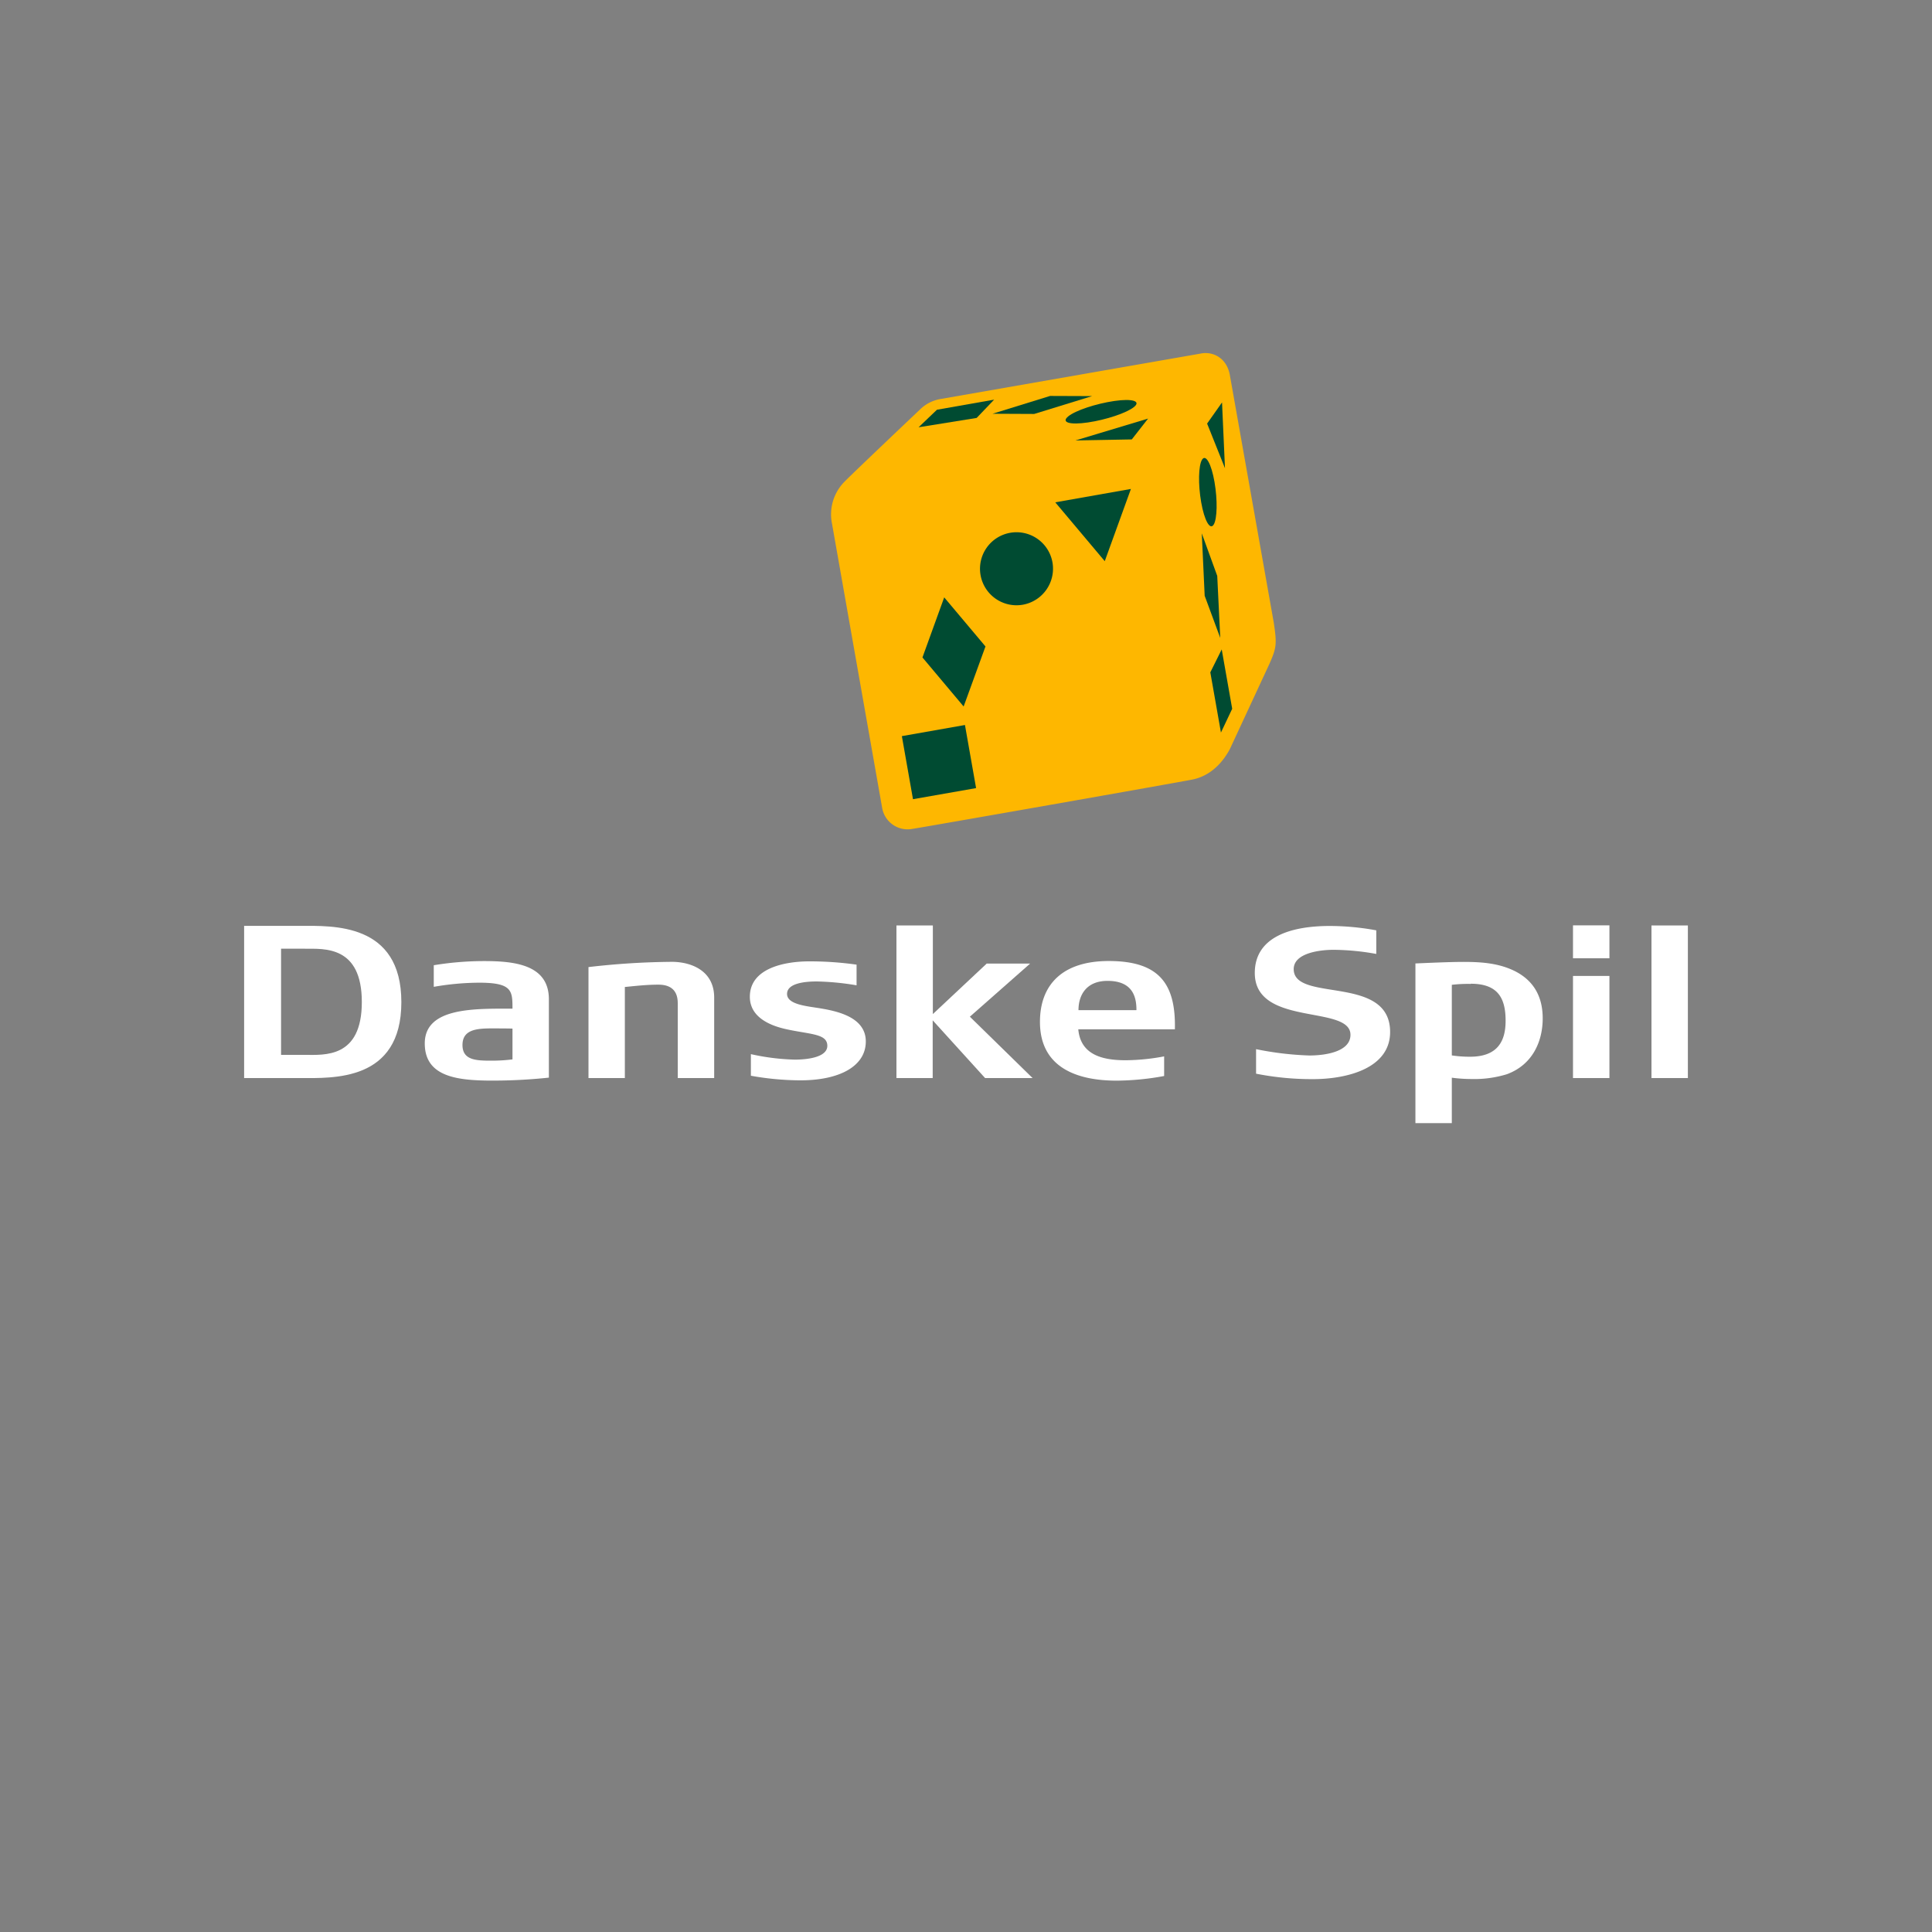
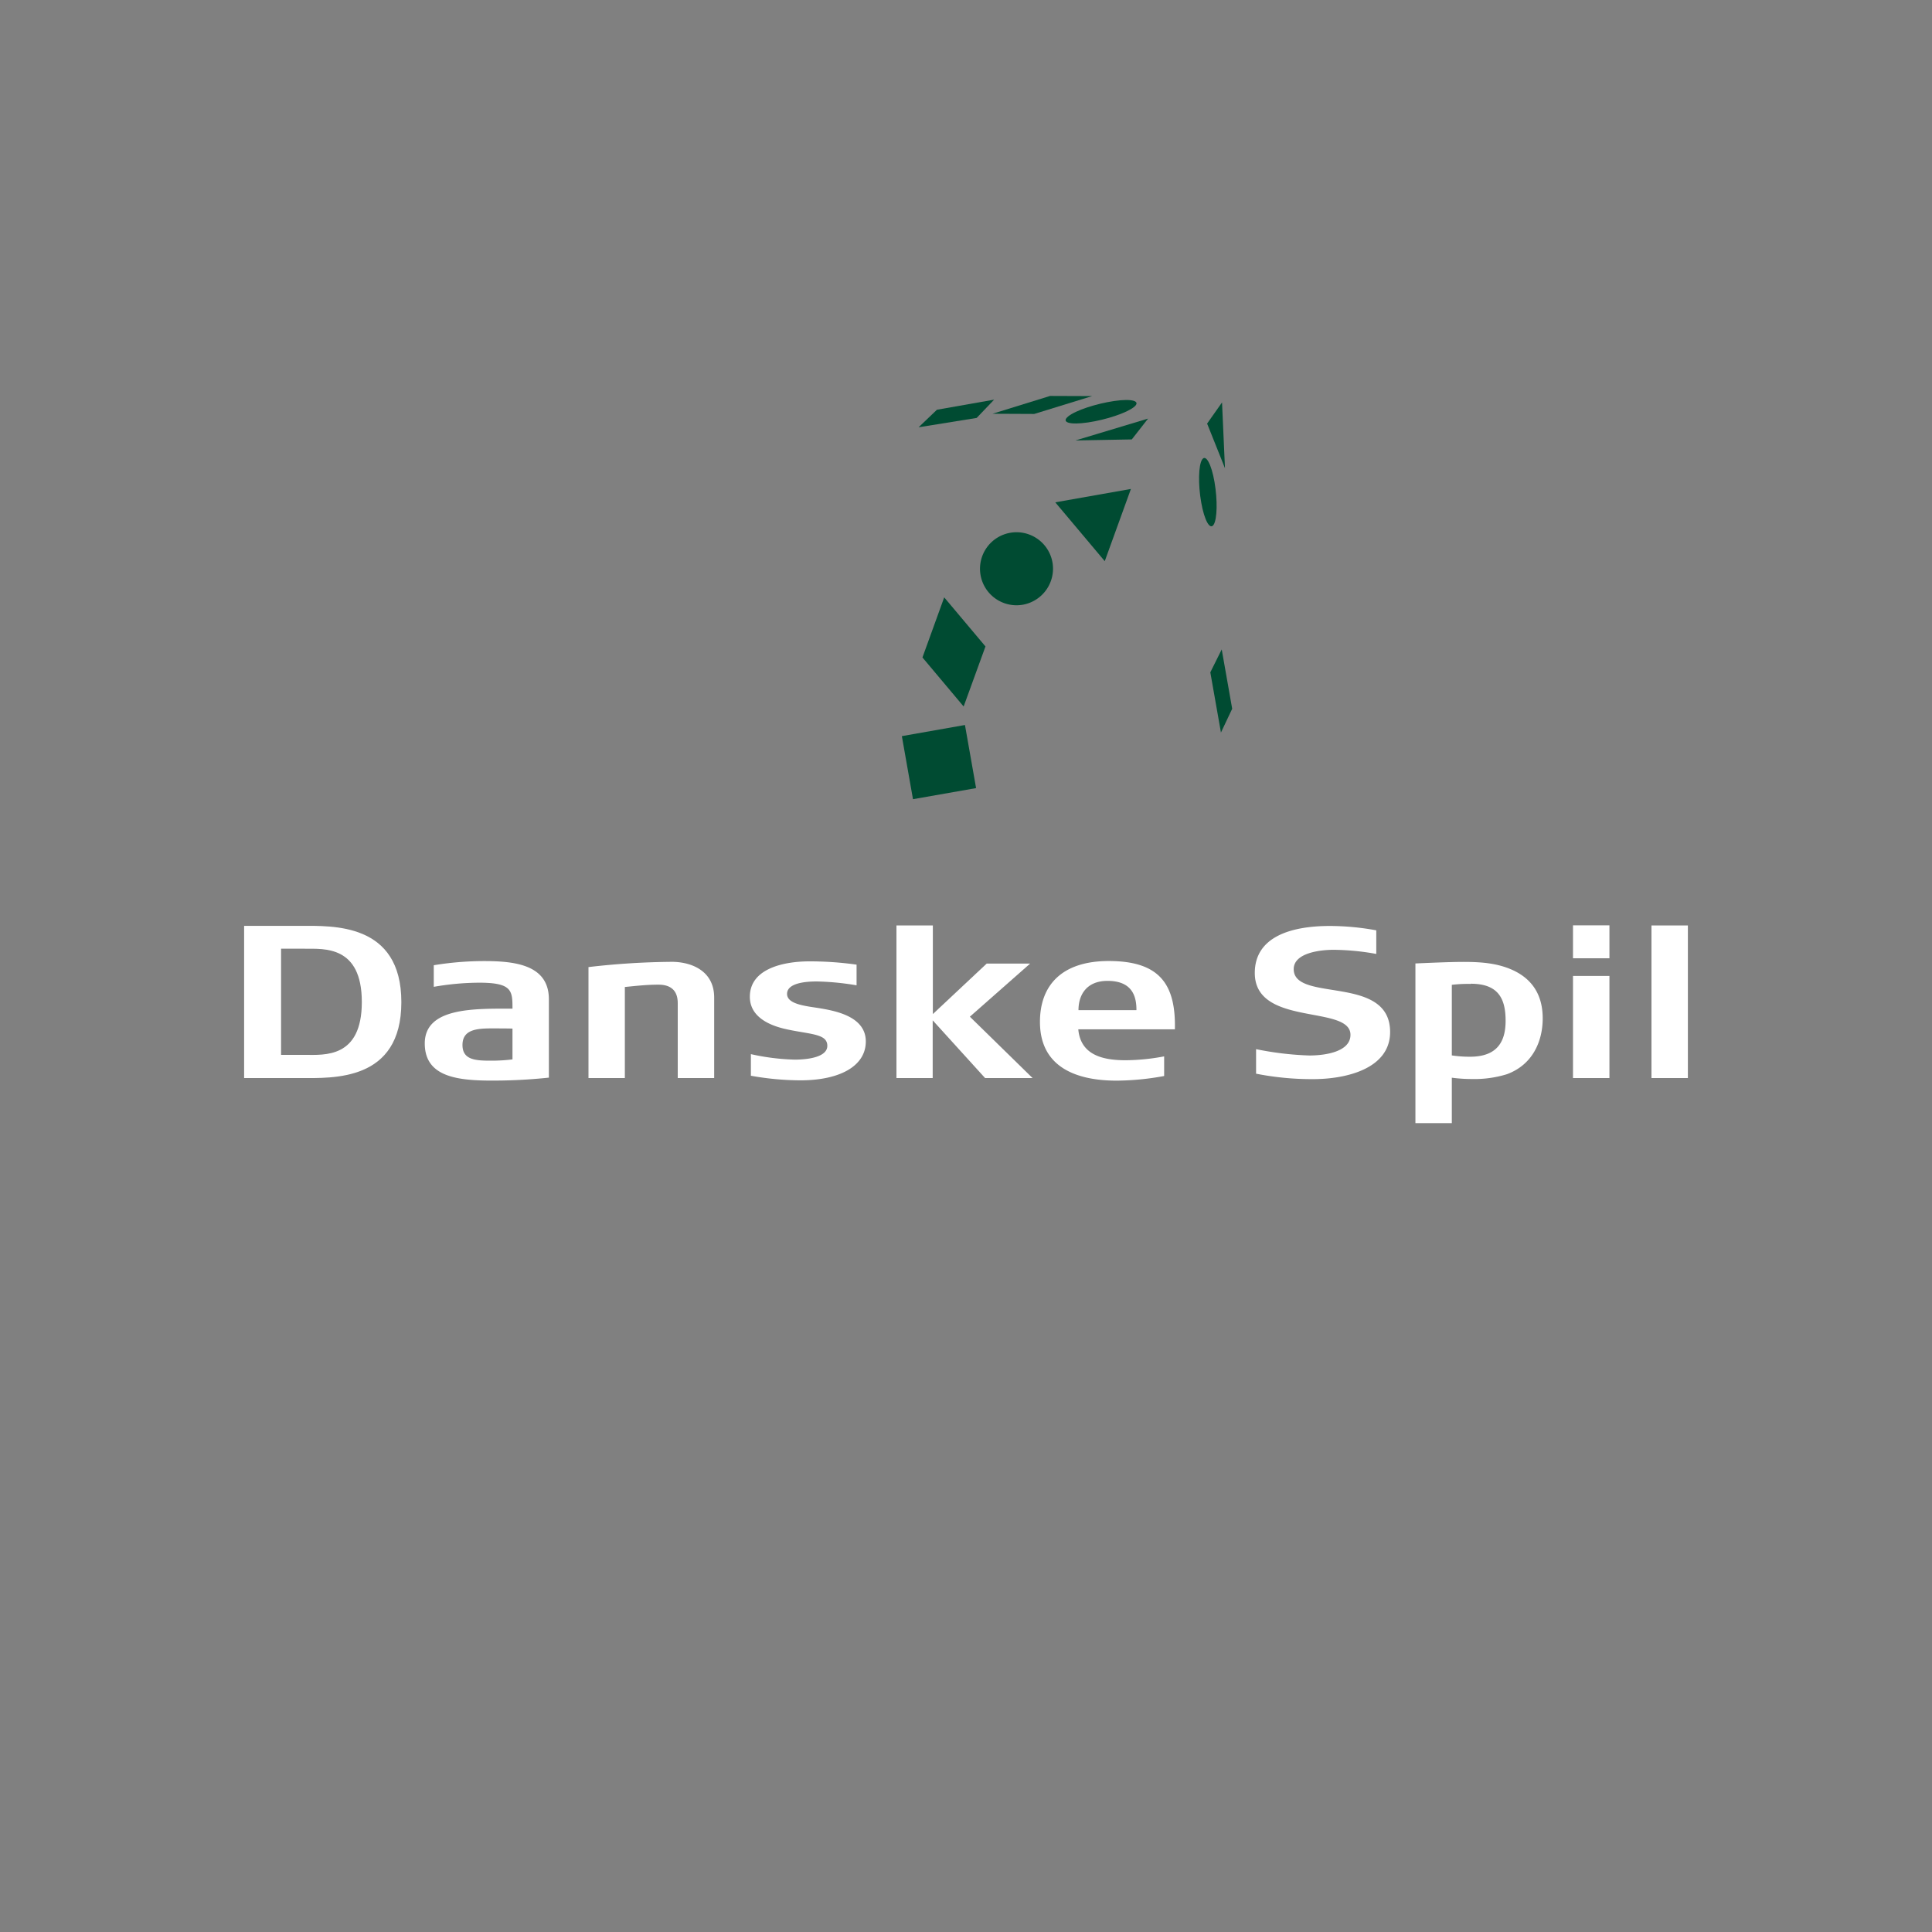
<svg xmlns="http://www.w3.org/2000/svg" id="Layer_1" data-name="Layer 1" viewBox="0 0 500 500">
  <rect x="0" y="0" width="500" height="500" fill="#808080" stroke="none" />
  <defs>
    <style>.cls-1{fill:#feb700;}.cls-2{fill:#004b32;}.cls-3{fill:#fff;}</style>
  </defs>
  <title>992_500x500_dark</title>
-   <path class="cls-1" d="M329.66,161.19,318.25,96.88c-.91-4.5-4.63-6-7.55-5.37l-67.38,11.77a9.88,9.88,0,0,0-5.07,2.55s-17.09,16.19-19.6,18.74a12,12,0,0,0-3.34,10.89l13,73.67a6.68,6.68,0,0,0,7.74,5.4c2.81-.42,69.21-12.09,72.67-12.81s7-3.09,9.56-7.84l10.24-22.06C330.39,167.61,330.47,166.64,329.66,161.19Z" />
  <path class="cls-2" d="M293.48,105.33c-1.88,1.53-7.21,3.31-11.92,4s-7,0-5.13-1.55,7.21-3.31,11.92-4S295.36,103.81,293.48,105.33Z" />
  <polygon class="cls-2" points="282.64 102.51 267.65 107.13 256.86 107.08 271.76 102.47 282.64 102.51" />
  <polygon class="cls-2" points="242.48 106.04 257.28 103.43 252.76 108.16 237.73 110.58 242.48 106.04" />
  <polygon class="cls-2" points="236.28 206.83 233.4 190.51 249.73 187.63 252.61 203.96 236.28 206.83" />
  <polygon class="cls-2" points="249.39 182.84 238.73 170.15 244.36 154.6 255.04 167.3 249.39 182.84" />
  <path class="cls-2" d="M264.71,156.5a9.45,9.45,0,1,1,7.67-10.95A9.48,9.48,0,0,1,264.71,156.5Z" />
  <polygon class="cls-2" points="285.91 145.23 273.1 130 292.68 126.54 285.91 145.23" />
  <polygon class="cls-2" points="292.91 113.72 278.32 113.99 297.12 108.33 292.91 113.72" />
  <polygon class="cls-2" points="316.26 104.15 317.02 121.17 312.4 109.62 316.26 104.15" />
  <path class="cls-2" d="M311.11,118.93c.95-1.47,2.39,1.13,3.2,5.79s.72,9.61-.23,11.08-2.39-1.13-3.21-5.78S310.15,120.39,311.11,118.93Z" />
-   <polygon class="cls-2" points="311.02 138.03 315.02 149.04 315.8 165.09 311.77 154.19 311.02 138.03" />
  <polygon class="cls-2" points="315.98 189.58 313.23 174 316.18 168.07 318.89 183.43 315.98 189.58" />
  <path class="cls-3" d="M77.71,279H63.18V239.61H77.71c8.36,0,26.16-.86,26.16,19.75S86.07,279,77.71,279Zm1.2-33.48H72.74V273h6.17c5,0,14.73.94,14.73-13.68S83.88,245.54,78.91,245.54Z" />
  <path class="cls-3" d="M126,279.65c-8.43-.12-16.07-1.37-16.07-9.61,0-9.37,12.88-9,22.7-9,0-4.63-.06-6.72-8.63-6.72a69.64,69.64,0,0,0-11.74,1.07v-5.59a80.69,80.69,0,0,1,12.28-1.07c8.29-.06,17.51.73,17.51,9.89v20.27A138.15,138.15,0,0,1,126,279.65Zm6.63-13.45c-1.19-.05-4.45-.05-5.44-.05-3.92,0-7.5.35-7.5,4.3s3.58,4.05,7.5,4.05a43.56,43.56,0,0,0,5.44-.33Z" />
  <path class="cls-3" d="M207.14,279.59a73.66,73.66,0,0,1-12.81-1.19v-5.59a58.29,58.29,0,0,0,11.35,1.42c3.52,0,8.43-.68,8.43-3.57s-3.59-2.94-9.16-4c-1.93-.41-10.89-1.76-10.89-8.7,0-7.4,9-9.16,15.41-9.16a86.23,86.23,0,0,1,12.21.85V255a68.35,68.35,0,0,0-10.35-1c-3,0-7.64.45-7.64,3.22s5.11,3.16,8.5,3.72c4.44.74,11.88,2.27,11.88,8.59S217.42,279.59,207.14,279.59Z" />
  <path class="cls-3" d="M254.94,279l-13.56-14.94V279H232V239.51h9.42v22.93l13.94-13.07H266.6L251,263.12,267.23,279Z" />
  <path class="cls-3" d="M436.82,279H427.4V239.51h9.42Z" />
  <path class="cls-3" d="M175.4,279V259.77c0-1.53-.2-4.94-5-4.94-3.32,0-6.3.38-8.69.6V279H152.3V250.28a197.42,197.42,0,0,1,21.83-1.36c5,.1,10.7,2.42,10.7,9.26V279Z" />
  <path class="cls-3" d="M390,278a28.61,28.61,0,0,1-9.15,1.25,39.9,39.9,0,0,1-5.12-.34v11.76h-9.42V249.34c2.85-.12,8.76-.4,12.47-.4,5,0,9.17.4,13.14,2.32,5.71,2.82,7.33,7.6,7.33,12.29C399.25,269.42,396.7,275.52,390,278Zm-9.36-23.36a34.88,34.88,0,0,0-4.91.23v18.27a31.19,31.19,0,0,0,4.72.34c7.16,0,9.2-4.06,9.2-9.31C389.65,258.42,387.74,254.59,380.64,254.59Z" />
  <path class="cls-3" d="M269.14,264.47c0-9.66,5.85-15.76,17.8-15.76,13,0,17.39,5.83,17.12,17.68h-25c.6,6.67,6.37,8,12.22,8a55,55,0,0,0,10-1v5.08A69.73,69.73,0,0,1,289,279.67C278,279.67,269.14,275.83,269.14,264.47Zm17.48-10.62c-5.36,0-7.51,3.55-7.51,7.58h15C294.14,257.64,292.86,253.85,286.62,253.85Z" />
  <path class="cls-3" d="M407.09,279V252.58h9.43V279Z" />
  <path class="cls-3" d="M407.09,248v-8.52h9.43V248Z" />
  <path class="cls-3" d="M325.07,277.87v-6.35a81.47,81.47,0,0,0,13.78,1.64c4.06,0,10.65-.93,10.65-5.35,0-7.86-24.76-2-24.76-16,0-9.28,9.19-12.17,19.44-12.17a67.08,67.08,0,0,1,12,1.13v6.11a63.67,63.67,0,0,0-11.06-1.07c-3.59,0-10.31.84-10.31,5,0,8.73,24.95,1.27,24.95,16.27,0,9.34-11,12.2-20,12.2A74.49,74.49,0,0,1,325.07,277.87Z" />
</svg>